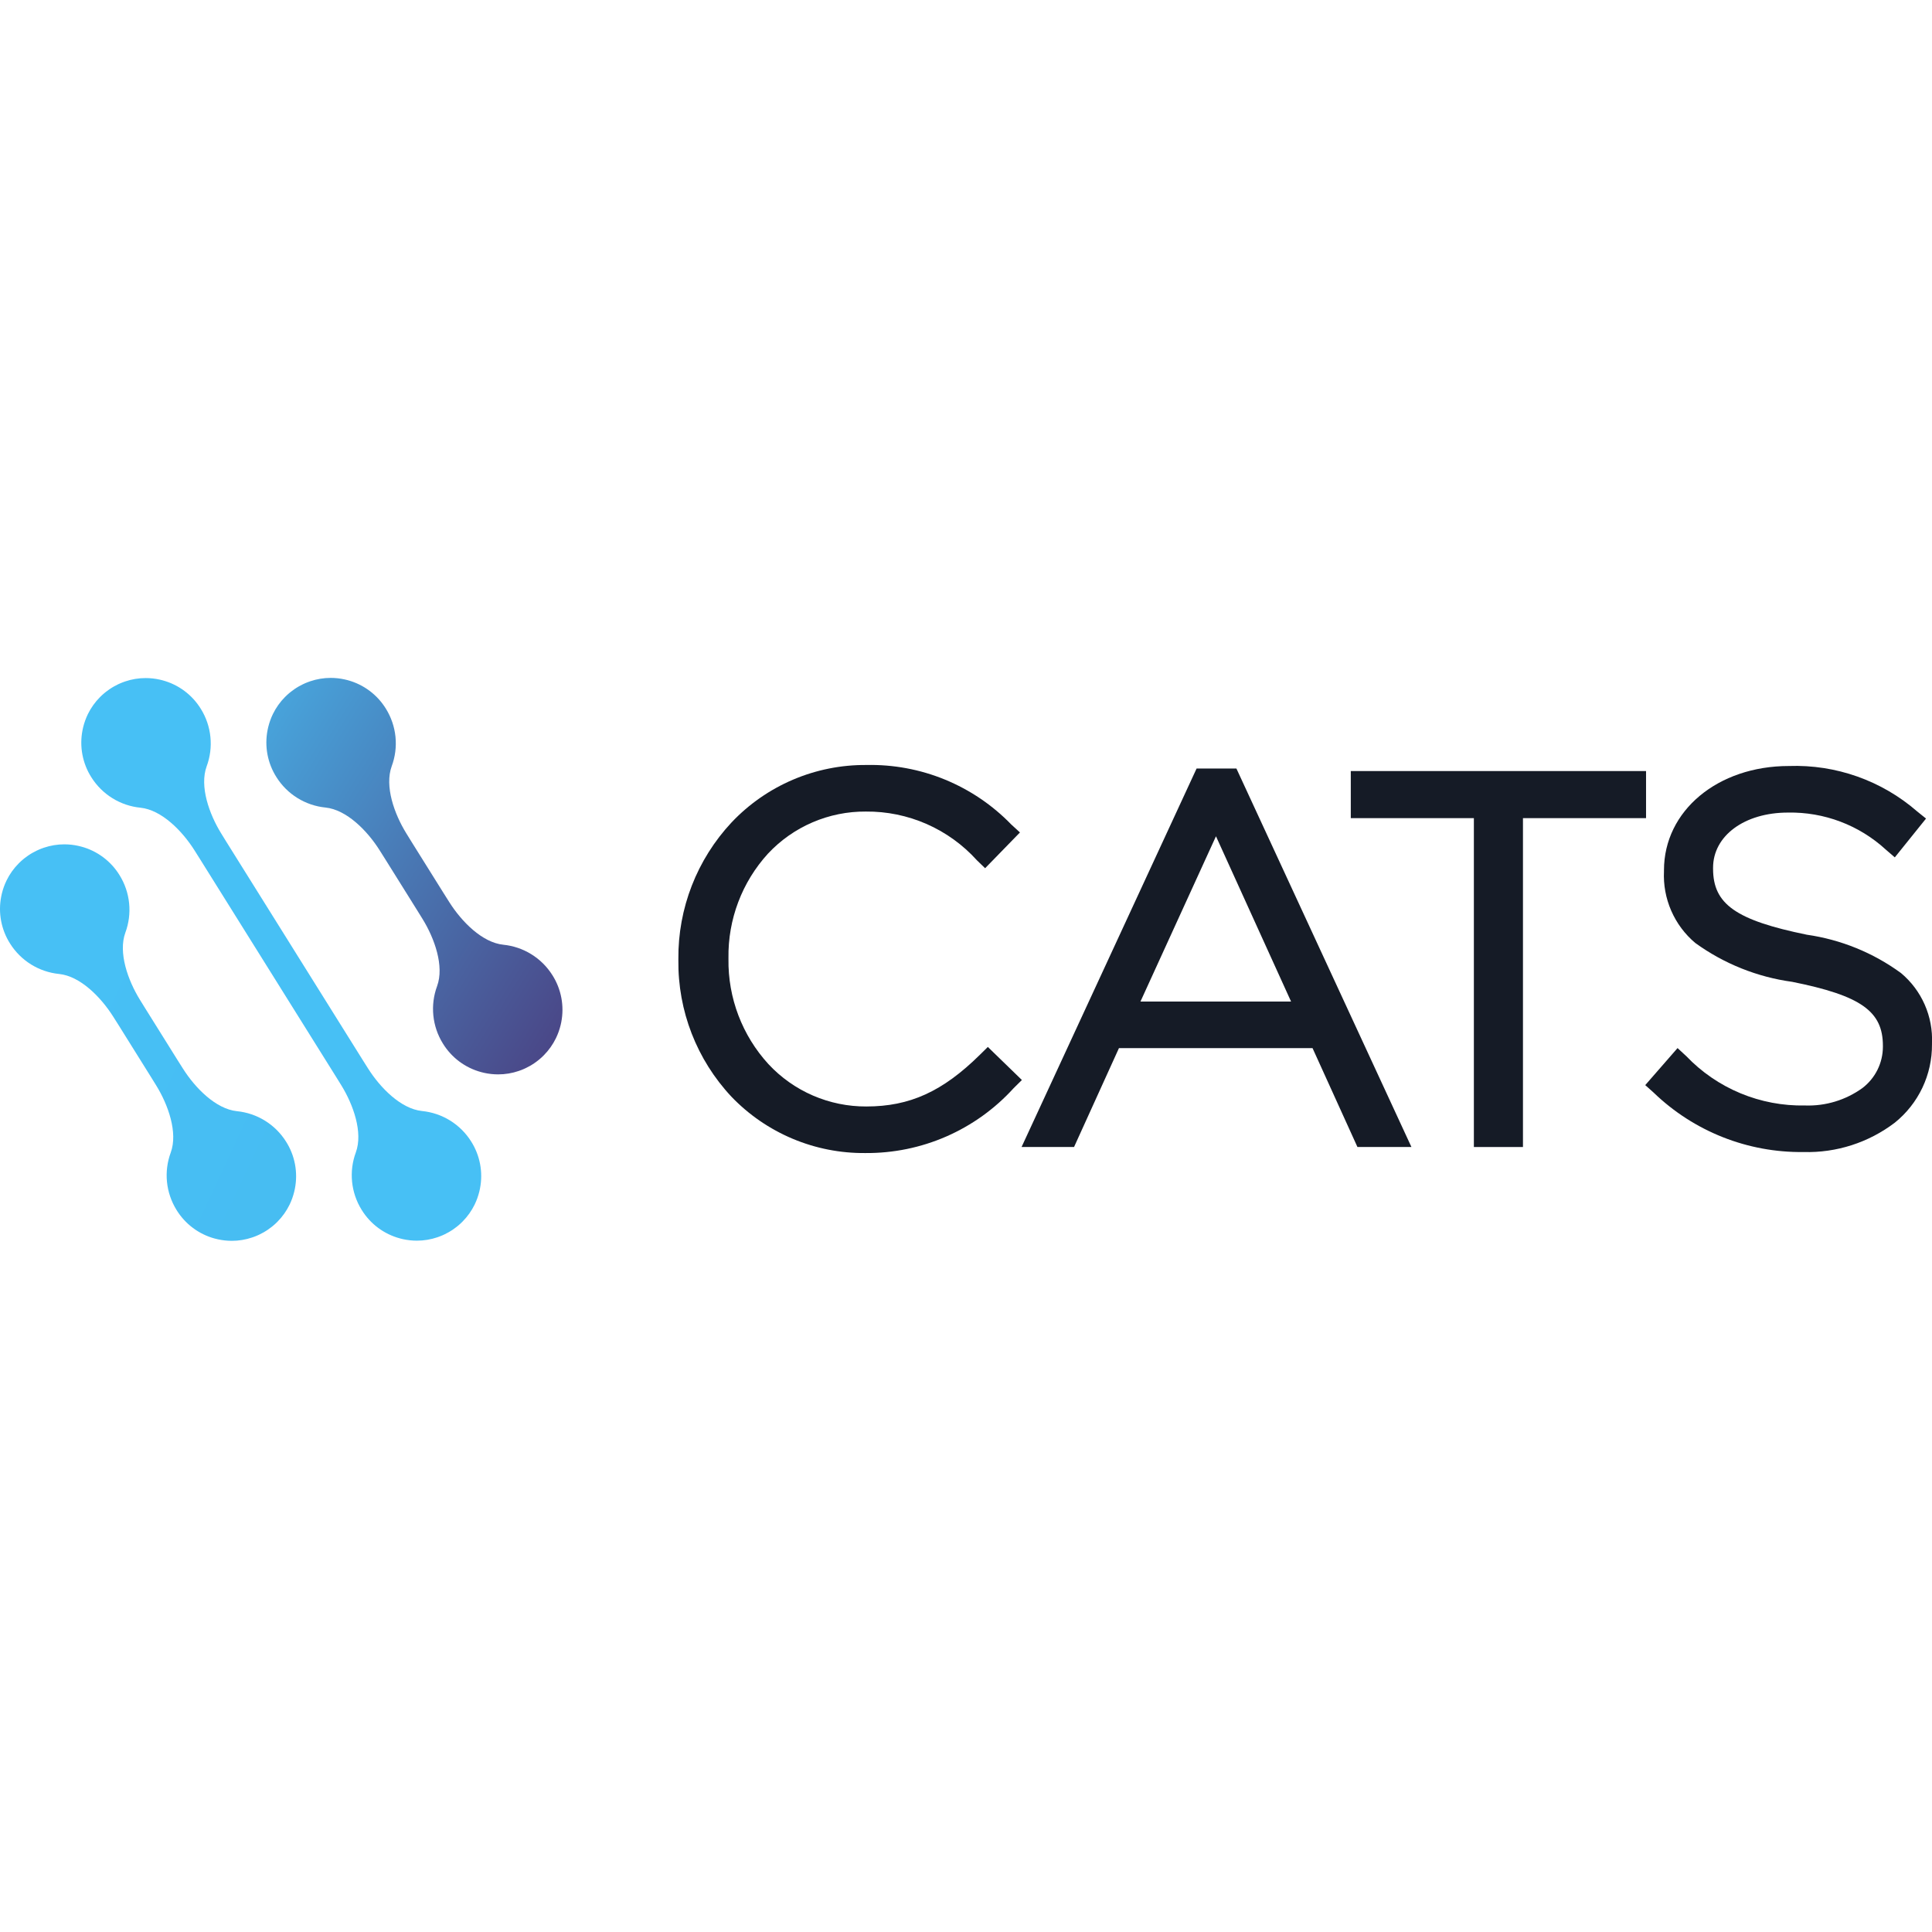
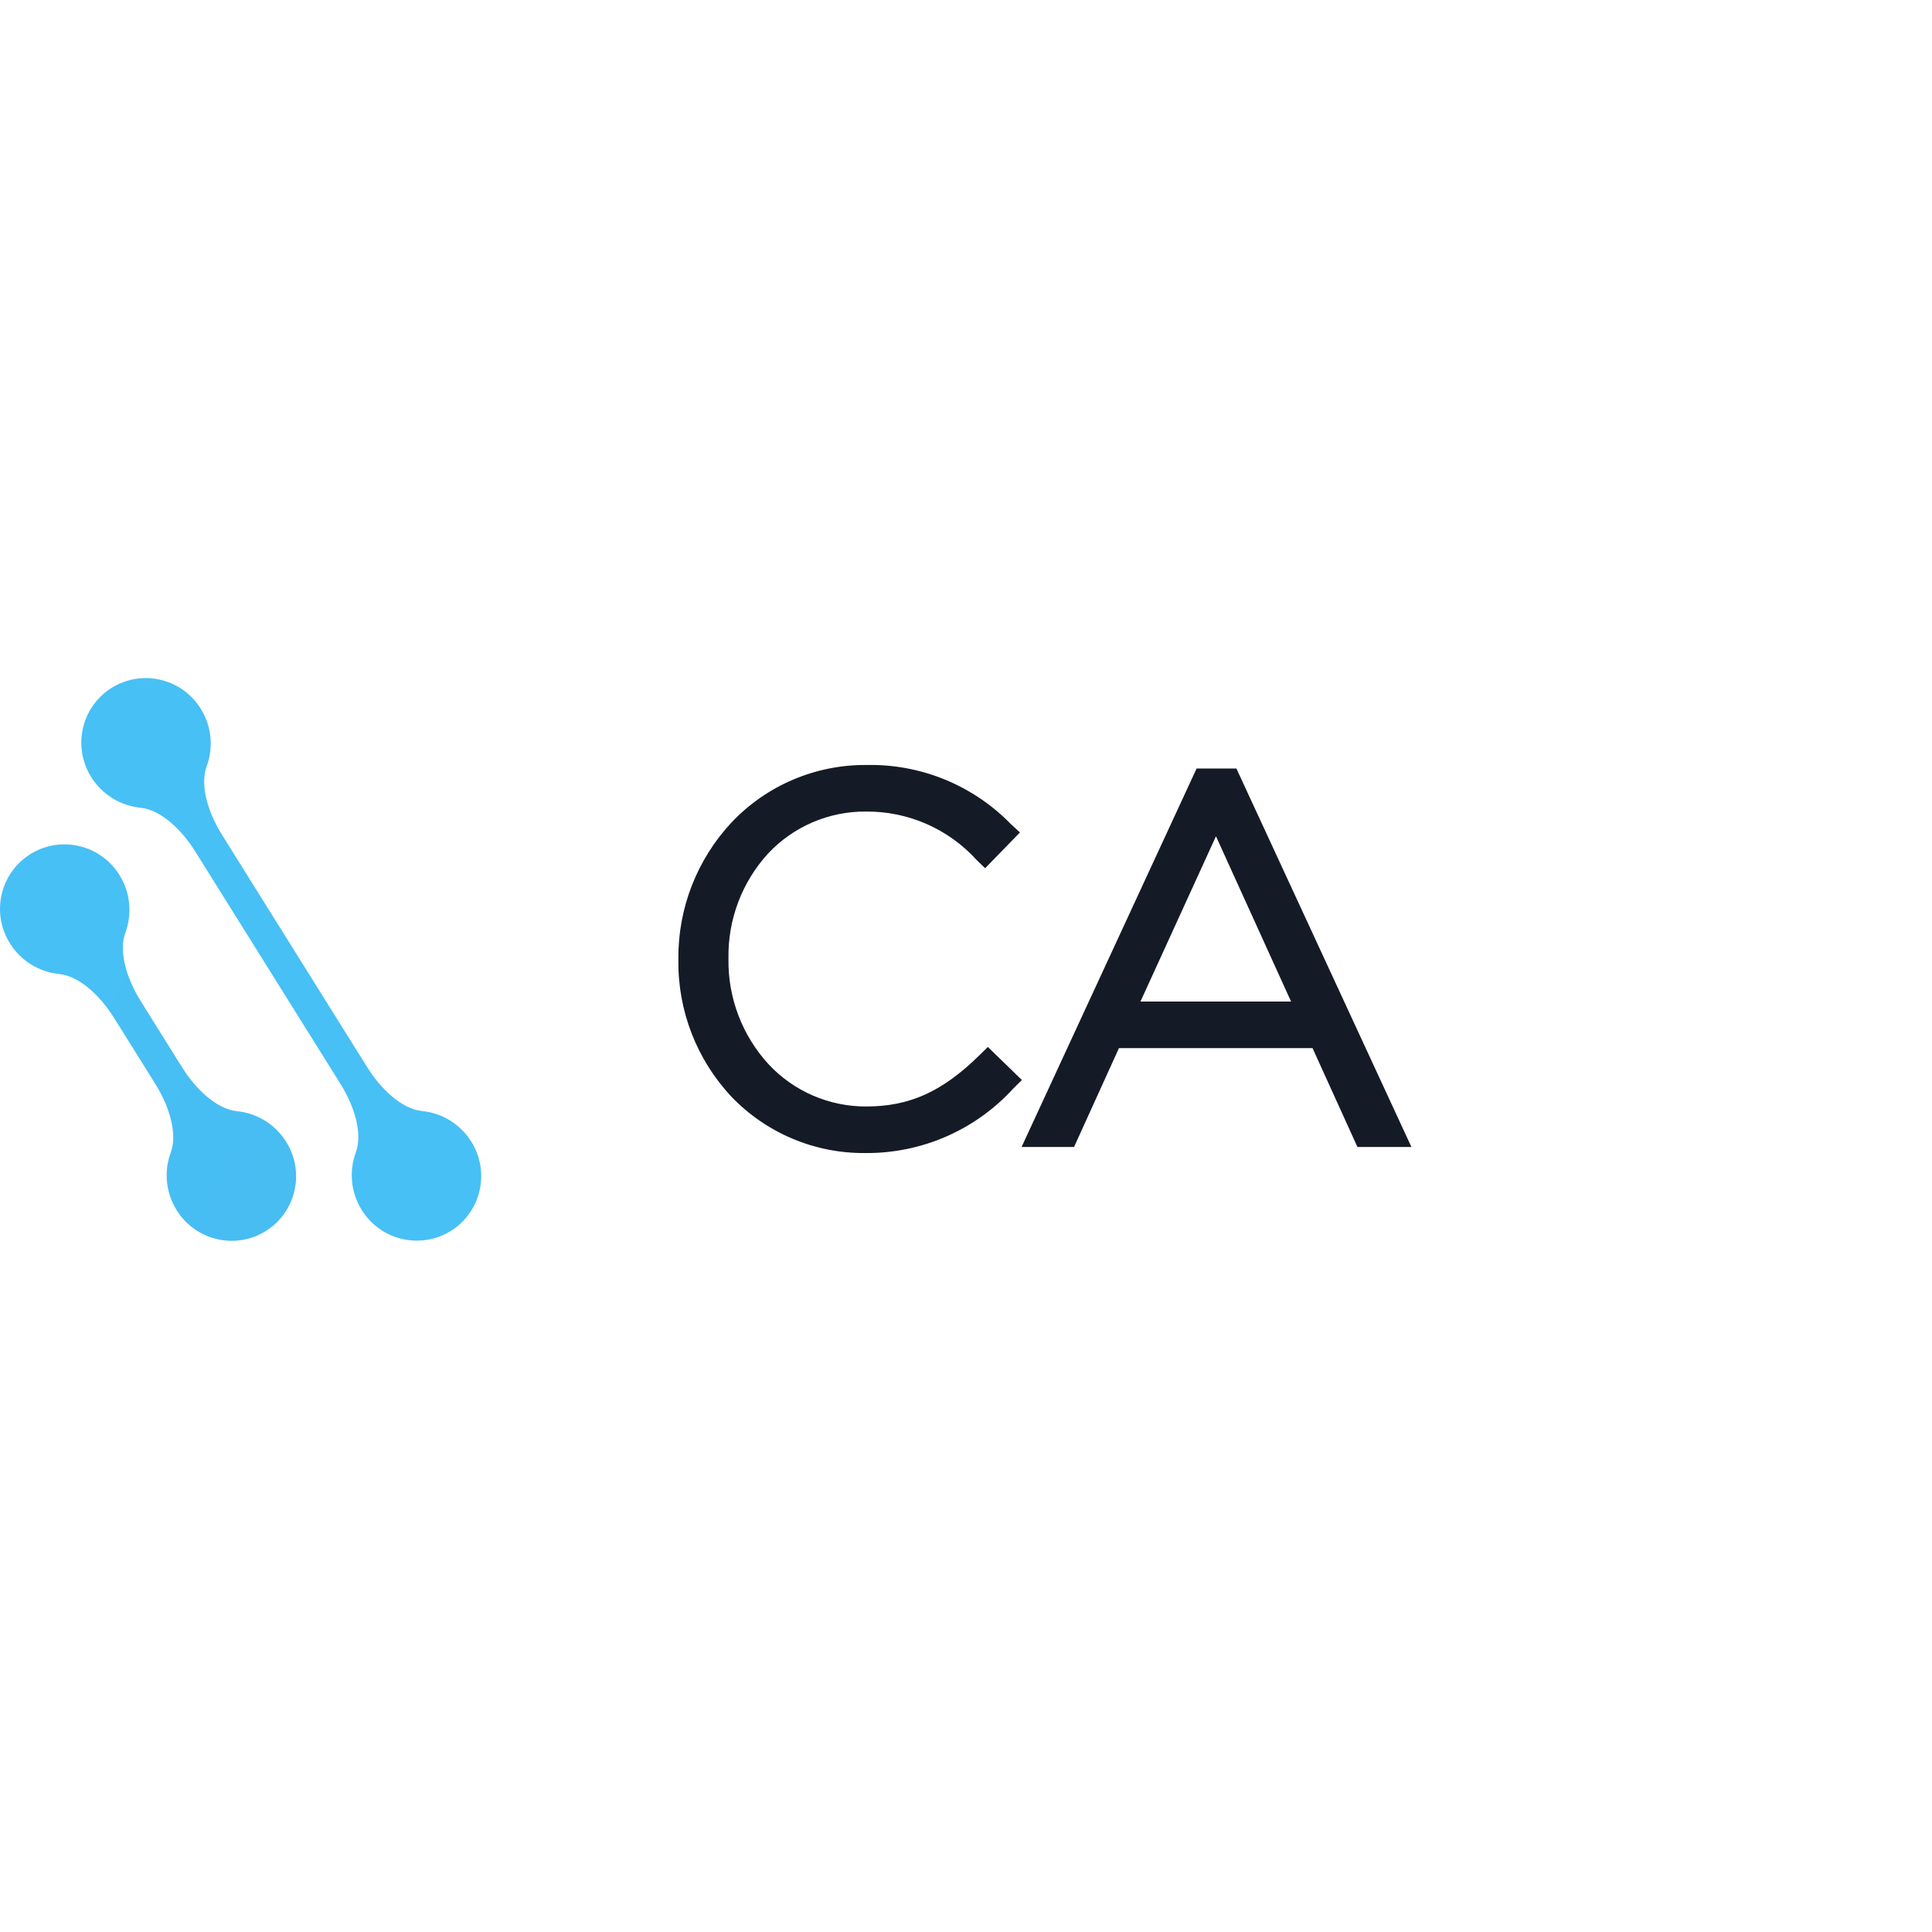
<svg xmlns="http://www.w3.org/2000/svg" width="114" height="114" viewBox="0 0 114 114" fill="none">
  <g clip-path="url(#clip0_1685_12463)">
-     <path d="M59.952 63.391L58.621 62.099L58.289 61.776L57.96 62.101L57.819 62.239C55.622 64.406 53.681 65.289 51.12 65.289C50.036 65.294 48.964 65.075 47.969 64.645C46.975 64.215 46.081 63.583 45.343 62.79C43.795 61.099 42.951 58.881 42.984 56.588V56.529C42.949 54.253 43.783 52.049 45.317 50.368C46.056 49.578 46.95 48.95 47.944 48.523C48.937 48.096 50.008 47.879 51.09 47.887C52.324 47.875 53.546 48.126 54.676 48.621C55.806 49.117 56.818 49.847 57.645 50.763L57.789 50.903L58.128 51.23L58.457 50.893L59.843 49.469L60.184 49.12L59.824 48.79L59.671 48.65C58.564 47.508 57.233 46.607 55.762 46.002C54.29 45.398 52.71 45.105 51.12 45.139C49.633 45.128 48.159 45.423 46.791 46.006C45.423 46.589 44.189 47.447 43.167 48.528C41.125 50.712 40.001 53.598 40.028 56.588V56.648C39.991 59.641 41.114 62.532 43.162 64.715C44.182 65.778 45.409 66.621 46.767 67.192C48.126 67.764 49.587 68.051 51.06 68.037C52.705 68.05 54.335 67.717 55.842 67.058C57.35 66.398 58.701 65.429 59.808 64.212L59.954 64.067L60.298 63.728L59.952 63.391Z" fill="#151B26" />
+     <path d="M59.952 63.391L58.621 62.099L58.289 61.776L57.96 62.101L57.819 62.239C55.622 64.406 53.681 65.289 51.12 65.289C50.036 65.294 48.964 65.075 47.969 64.645C46.975 64.215 46.081 63.583 45.343 62.79C43.795 61.099 42.951 58.881 42.984 56.588V56.529C42.949 54.253 43.783 52.049 45.317 50.368C46.056 49.578 46.95 48.95 47.944 48.523C48.937 48.096 50.008 47.879 51.09 47.887C52.324 47.875 53.546 48.126 54.676 48.621C55.806 49.117 56.818 49.847 57.645 50.763L57.789 50.903L58.128 51.23L58.457 50.893L60.184 49.12L59.824 48.79L59.671 48.65C58.564 47.508 57.233 46.607 55.762 46.002C54.29 45.398 52.71 45.105 51.12 45.139C49.633 45.128 48.159 45.423 46.791 46.006C45.423 46.589 44.189 47.447 43.167 48.528C41.125 50.712 40.001 53.598 40.028 56.588V56.648C39.991 59.641 41.114 62.532 43.162 64.715C44.182 65.778 45.409 66.621 46.767 67.192C48.126 67.764 49.587 68.051 51.06 68.037C52.705 68.05 54.335 67.717 55.842 67.058C57.35 66.398 58.701 65.429 59.808 64.212L59.954 64.067L60.298 63.728L59.952 63.391Z" fill="#151B26" />
    <path d="M82.972 67.008L73.083 45.622L72.956 45.348H70.606L70.479 45.622L60.59 67.008L60.279 67.68H63.376L63.502 67.402L66.025 61.846H77.448L79.971 67.402L80.097 67.68H83.283L82.972 67.008ZM67.294 59.098L71.75 49.345L76.181 59.098H67.294Z" fill="#151B26" />
-     <path d="M96.654 45.497H80.179H79.705V45.97V47.801V48.275H80.179H86.968V67.207V67.681H87.441H89.391H89.864V67.207V48.275H96.654H97.127V47.801V45.97V45.497H96.654Z" fill="#151B26" />
-     <path d="M112.17 57.416C110.531 56.218 108.623 55.442 106.614 55.154C102.426 54.296 101.082 53.35 101.082 51.261V51.201C101.082 49.315 102.939 47.947 105.497 47.947C107.633 47.905 109.703 48.689 111.277 50.134L111.434 50.27L111.805 50.59L112.112 50.209L113.351 48.669L113.648 48.3L113.279 48.004L113.122 47.877C111.03 46.059 108.326 45.102 105.556 45.199C101.354 45.199 98.185 47.843 98.185 51.35V51.41C98.147 52.209 98.293 53.007 98.614 53.741C98.934 54.475 99.419 55.126 100.032 55.641C101.721 56.864 103.685 57.652 105.75 57.934C109.802 58.749 111.103 59.666 111.103 61.708V61.767C111.102 62.238 110.992 62.703 110.783 63.125C110.573 63.547 110.27 63.915 109.895 64.201C108.912 64.911 107.721 65.273 106.509 65.23C105.202 65.257 103.903 65.011 102.695 64.509C101.488 64.007 100.398 63.259 99.495 62.313L99.343 62.173L98.986 61.843L98.666 62.21L97.387 63.676L97.08 64.029L97.429 64.34L97.577 64.473C99.948 66.76 103.125 68.02 106.42 67.977C108.36 68.032 110.261 67.42 111.806 66.244C112.497 65.688 113.053 64.984 113.433 64.183C113.813 63.382 114.006 62.505 113.999 61.618V61.559C114.033 60.774 113.885 59.992 113.568 59.274C113.251 58.555 112.773 57.92 112.17 57.416Z" fill="#151B26" />
-     <path d="M32.592 57.536C32.277 57.036 31.853 56.616 31.352 56.306C30.85 55.995 30.284 55.804 29.698 55.745C28.451 55.616 27.236 54.38 26.511 53.232L26.196 52.733L24.286 49.677L23.976 49.175C23.262 48.02 22.684 46.386 23.114 45.209C23.319 44.657 23.395 44.064 23.336 43.477C23.277 42.89 23.084 42.325 22.774 41.824C22.263 40.989 21.451 40.384 20.506 40.132V40.132L20.499 40.13C20.443 40.115 20.386 40.101 20.328 40.089C20.061 40.03 19.788 40 19.514 40C19.102 40 18.693 40.068 18.304 40.2L18.29 40.205C18.24 40.222 18.191 40.24 18.142 40.259C18.105 40.273 18.07 40.288 18.034 40.303L18.005 40.315C17.966 40.332 17.927 40.35 17.888 40.369L17.876 40.374C17.791 40.416 17.706 40.459 17.623 40.507C17.589 40.527 17.555 40.547 17.521 40.569L17.507 40.577L17.47 40.601C17.443 40.618 17.416 40.635 17.389 40.654C17.312 40.705 17.238 40.76 17.166 40.817L17.144 40.835C17.113 40.859 17.083 40.884 17.053 40.909L17.015 40.943C16.99 40.965 16.965 40.986 16.941 41.008C16.9 41.046 16.861 41.084 16.822 41.123L16.82 41.124C16.528 41.418 16.286 41.758 16.104 42.13C15.985 42.377 15.892 42.635 15.827 42.901C15.813 42.96 15.8 43.019 15.788 43.078L15.788 43.081C15.6 44.04 15.788 45.035 16.314 45.86C16.628 46.359 17.052 46.78 17.554 47.09C18.056 47.4 18.621 47.592 19.208 47.65C20.454 47.779 21.67 49.016 22.395 50.163L22.71 50.663L24.619 53.718L24.93 54.22C25.644 55.375 26.222 57.009 25.792 58.186C25.587 58.739 25.511 59.332 25.57 59.918C25.629 60.505 25.821 61.071 26.132 61.572C26.643 62.406 27.454 63.012 28.399 63.263L28.402 63.264C28.46 63.279 28.518 63.294 28.578 63.307C28.845 63.365 29.118 63.395 29.392 63.395C29.807 63.396 30.218 63.327 30.61 63.193L30.612 63.192C30.664 63.174 30.716 63.156 30.767 63.136C30.798 63.124 30.828 63.111 30.858 63.098L30.906 63.078C30.941 63.062 30.977 63.046 31.012 63.029L31.038 63.017C31.121 62.977 31.203 62.935 31.282 62.889C31.311 62.872 31.338 62.855 31.366 62.838L31.403 62.816L31.417 62.807C31.451 62.785 31.484 62.764 31.517 62.742C31.597 62.689 31.673 62.632 31.747 62.573L31.758 62.565C31.791 62.538 31.824 62.511 31.857 62.483L31.88 62.462C31.91 62.437 31.939 62.411 31.968 62.385C32.006 62.349 32.044 62.313 32.081 62.275L32.091 62.265C32.381 61.973 32.621 61.635 32.801 61.265C32.921 61.019 33.014 60.76 33.079 60.494C33.093 60.437 33.105 60.379 33.117 60.322L33.118 60.315L33.118 60.315C33.306 59.355 33.117 58.36 32.592 57.536Z" fill="url(#paint0_linear_1685_12463)" />
    <path d="M27.797 67.347C27.483 66.848 27.058 66.428 26.557 66.117C26.055 65.807 25.49 65.616 24.903 65.557C23.657 65.428 22.441 64.192 21.716 63.044L21.401 62.545L13.366 49.687L13.056 49.185C12.342 48.03 11.764 46.396 12.194 45.219C12.399 44.666 12.475 44.074 12.416 43.487C12.357 42.9 12.165 42.334 11.854 41.833C11.343 40.999 10.532 40.394 9.587 40.142V40.142L9.58 40.14C9.523 40.125 9.466 40.111 9.408 40.098C9.141 40.04 8.868 40.01 8.594 40.01C8.182 40.01 7.774 40.077 7.384 40.21L7.37 40.215C7.32 40.231 7.271 40.249 7.222 40.269C7.186 40.283 7.15 40.298 7.114 40.313L7.085 40.325C7.046 40.342 7.007 40.36 6.968 40.378L6.956 40.384C6.871 40.425 6.786 40.469 6.704 40.517C6.669 40.536 6.635 40.557 6.601 40.578L6.587 40.587L6.551 40.611C6.523 40.628 6.496 40.645 6.469 40.663C6.392 40.715 6.319 40.77 6.246 40.827L6.224 40.844C6.193 40.869 6.163 40.894 6.133 40.919L6.095 40.953C6.07 40.974 6.045 40.996 6.021 41.018C5.98 41.056 5.941 41.094 5.902 41.133L5.901 41.134C5.608 41.428 5.366 41.768 5.184 42.14C5.065 42.386 4.972 42.645 4.907 42.911C4.893 42.97 4.88 43.029 4.868 43.088L4.868 43.09C4.68 44.05 4.868 45.045 5.394 45.87C5.709 46.369 6.133 46.789 6.634 47.1C7.136 47.41 7.702 47.602 8.288 47.66C9.534 47.789 10.75 49.025 11.475 50.173L11.79 50.673L19.824 63.53L20.135 64.032C20.849 65.187 21.427 66.821 20.997 67.998C20.792 68.551 20.716 69.144 20.775 69.73C20.834 70.317 21.026 70.883 21.337 71.384C21.848 72.218 22.66 72.824 23.604 73.075L23.607 73.076C23.665 73.091 23.724 73.106 23.783 73.119C24.05 73.177 24.323 73.207 24.597 73.207C25.012 73.207 25.423 73.139 25.815 73.005L25.817 73.004C25.869 72.986 25.921 72.967 25.972 72.947C26.003 72.935 26.033 72.922 26.064 72.91L26.111 72.89C26.147 72.874 26.182 72.858 26.218 72.841L26.243 72.829C26.326 72.789 26.408 72.747 26.488 72.7C26.516 72.684 26.543 72.667 26.571 72.65L26.608 72.628L26.622 72.618C26.656 72.597 26.689 72.576 26.723 72.554C26.802 72.5 26.878 72.443 26.952 72.385L26.963 72.376C26.996 72.35 27.029 72.322 27.062 72.295L27.085 72.274C27.115 72.249 27.144 72.223 27.173 72.197C27.211 72.161 27.249 72.124 27.286 72.087L27.296 72.077C27.586 71.784 27.826 71.447 28.007 71.077C28.126 70.831 28.219 70.572 28.284 70.306C28.298 70.249 28.31 70.191 28.322 70.134L28.323 70.127L28.323 70.127C28.511 69.167 28.323 68.172 27.797 67.347Z" fill="url(#paint1_linear_1685_12463)" />
    <path d="M16.875 67.357C16.561 66.858 16.137 66.437 15.635 66.127C15.133 65.817 14.568 65.625 13.981 65.567C12.735 65.437 11.519 64.201 10.794 63.053L10.479 62.555L8.569 59.498L8.259 58.997C7.545 57.842 6.967 56.207 7.397 55.031C7.602 54.478 7.678 53.885 7.619 53.298C7.56 52.712 7.368 52.146 7.057 51.645C6.546 50.811 5.735 50.205 4.79 49.953V49.953L4.783 49.952C4.726 49.937 4.669 49.922 4.611 49.91C4.344 49.851 4.071 49.822 3.797 49.821C3.385 49.821 2.977 49.889 2.587 50.021L2.573 50.026C2.523 50.043 2.474 50.061 2.425 50.08C2.389 50.094 2.353 50.109 2.317 50.124L2.288 50.137C2.249 50.154 2.21 50.172 2.171 50.19L2.159 50.196C2.074 50.237 1.989 50.28 1.907 50.328C1.872 50.348 1.838 50.369 1.804 50.39L1.79 50.398L1.754 50.422C1.726 50.439 1.699 50.457 1.672 50.475C1.595 50.526 1.522 50.581 1.449 50.638L1.427 50.656C1.396 50.68 1.366 50.705 1.336 50.731L1.298 50.764C1.273 50.786 1.248 50.807 1.224 50.83C1.184 50.867 1.144 50.905 1.105 50.944L1.104 50.946C0.811 51.239 0.569 51.579 0.388 51.952C0.268 52.198 0.175 52.456 0.11 52.722C0.096 52.781 0.083 52.84 0.072 52.9L0.071 52.902C-0.117 53.862 0.072 54.857 0.597 55.681C0.912 56.18 1.336 56.601 1.837 56.911C2.339 57.221 2.905 57.413 3.492 57.471C4.738 57.601 5.953 58.837 6.678 59.985L6.994 60.484L8.902 63.539L9.213 64.041C9.927 65.196 10.505 66.831 10.075 68.007C9.87 68.56 9.794 69.153 9.853 69.74C9.912 70.326 10.105 70.892 10.415 71.393C10.926 72.227 11.738 72.833 12.682 73.085L12.685 73.085C12.743 73.101 12.802 73.115 12.861 73.128C13.129 73.187 13.402 73.216 13.675 73.217C14.09 73.217 14.501 73.148 14.893 73.014L14.895 73.013C14.947 72.996 14.999 72.977 15.05 72.957C15.081 72.945 15.111 72.932 15.142 72.919L15.189 72.899C15.225 72.884 15.26 72.867 15.296 72.851L15.321 72.838C15.404 72.798 15.486 72.756 15.566 72.71C15.594 72.694 15.621 72.677 15.649 72.659L15.686 72.637L15.7 72.628C15.734 72.607 15.767 72.585 15.801 72.563C15.88 72.51 15.956 72.453 16.03 72.394L16.041 72.386C16.074 72.359 16.107 72.332 16.14 72.304L16.163 72.284C16.193 72.258 16.222 72.232 16.251 72.206C16.289 72.17 16.327 72.134 16.364 72.097L16.375 72.086C16.664 71.794 16.904 71.456 17.085 71.086C17.204 70.84 17.297 70.582 17.362 70.315C17.376 70.258 17.388 70.201 17.4 70.143L17.401 70.136L17.401 70.136C17.589 69.176 17.401 68.181 16.875 67.357Z" fill="url(#paint2_linear_1685_12463)" />
  </g>
  <defs>
    <linearGradient id="paint0_linear_1685_12463" x1="6.064" y1="40.207" x2="45.034" y2="64.558" gradientUnits="userSpaceOnUse">
      <stop offset="0.037" stop-color="#47C0F5" />
      <stop offset="0.902" stop-color="#4B2B6E" />
    </linearGradient>
    <linearGradient id="paint1_linear_1685_12463" x1="-9.87" y1="254.867" x2="1058.86" y2="729.563" gradientUnits="userSpaceOnUse">
      <stop offset="0.037" stop-color="#47C0F5" />
      <stop offset="0.902" stop-color="#4B2B6E" />
    </linearGradient>
    <linearGradient id="paint2_linear_1685_12463" x1="-151.357" y1="315.876" x2="634.274" y2="682.504" gradientUnits="userSpaceOnUse">
      <stop offset="0.037" stop-color="#47C0F5" />
      <stop offset="0.902" stop-color="#4B2B6E" />
    </linearGradient>
    <clipPath id="clip0_1685_12463">
      <rect width="114" height="33.217" fill="white" transform="translate(0 40)" />
    </clipPath>
  </defs>
</svg>